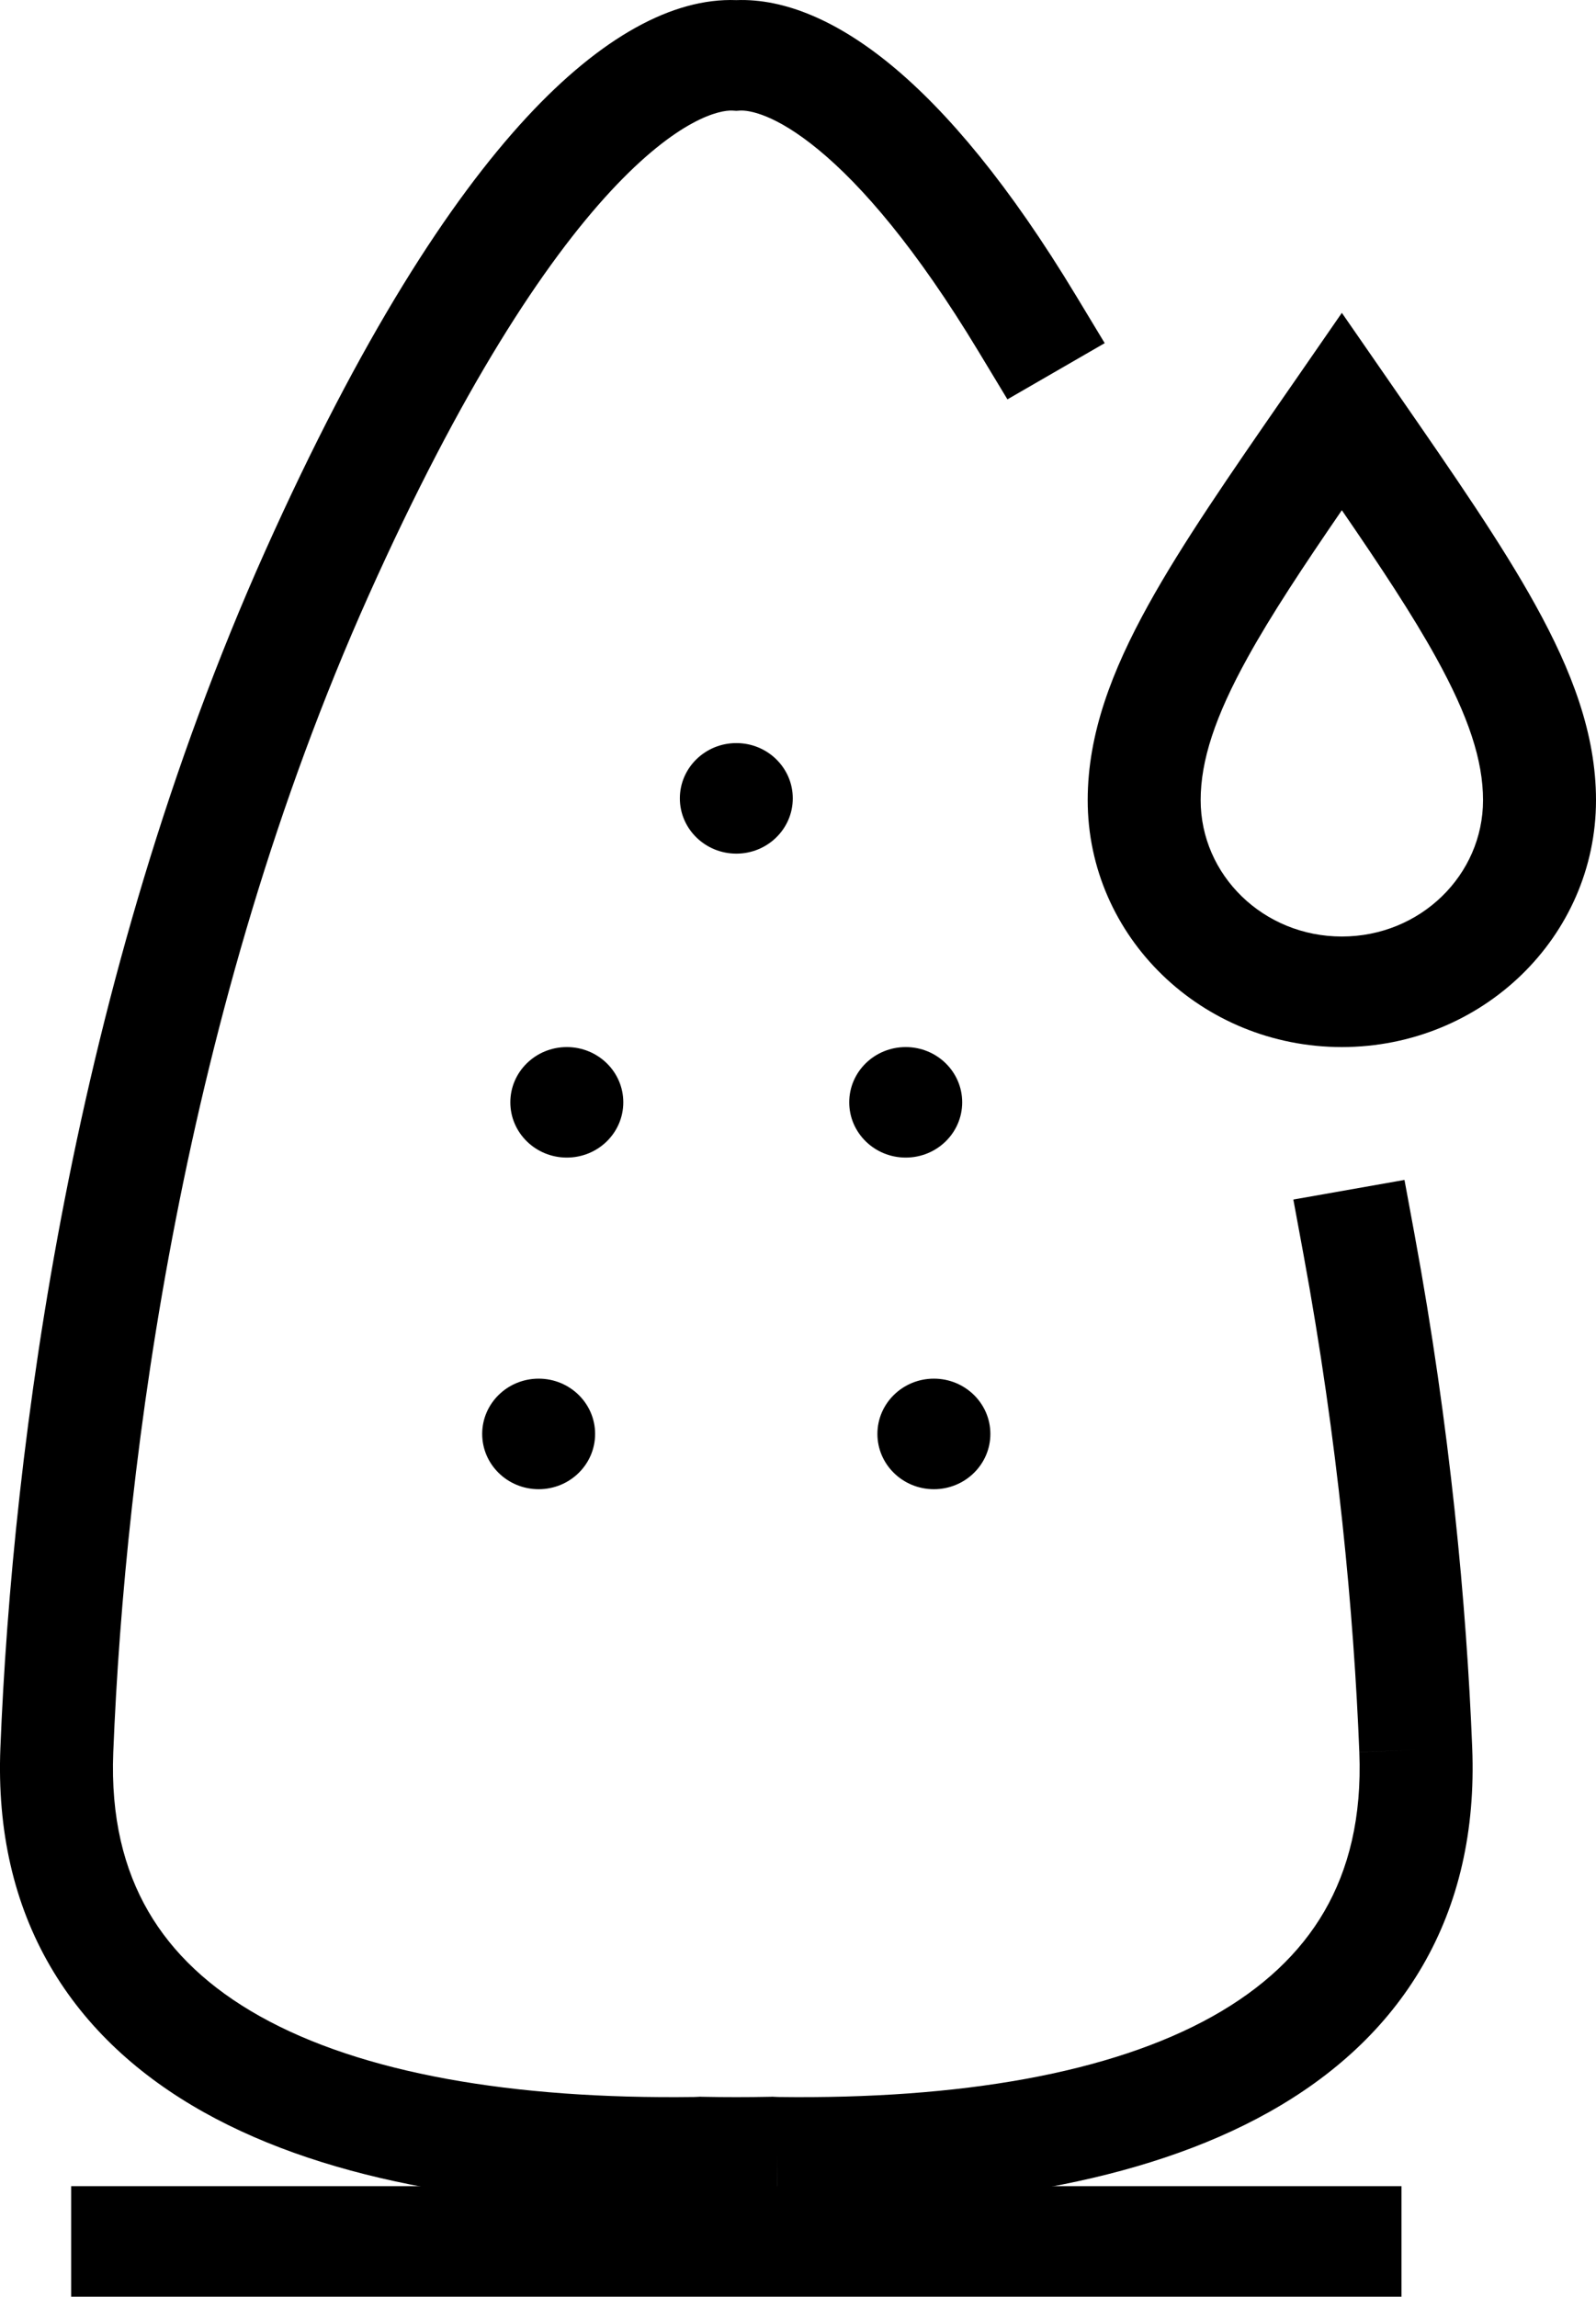
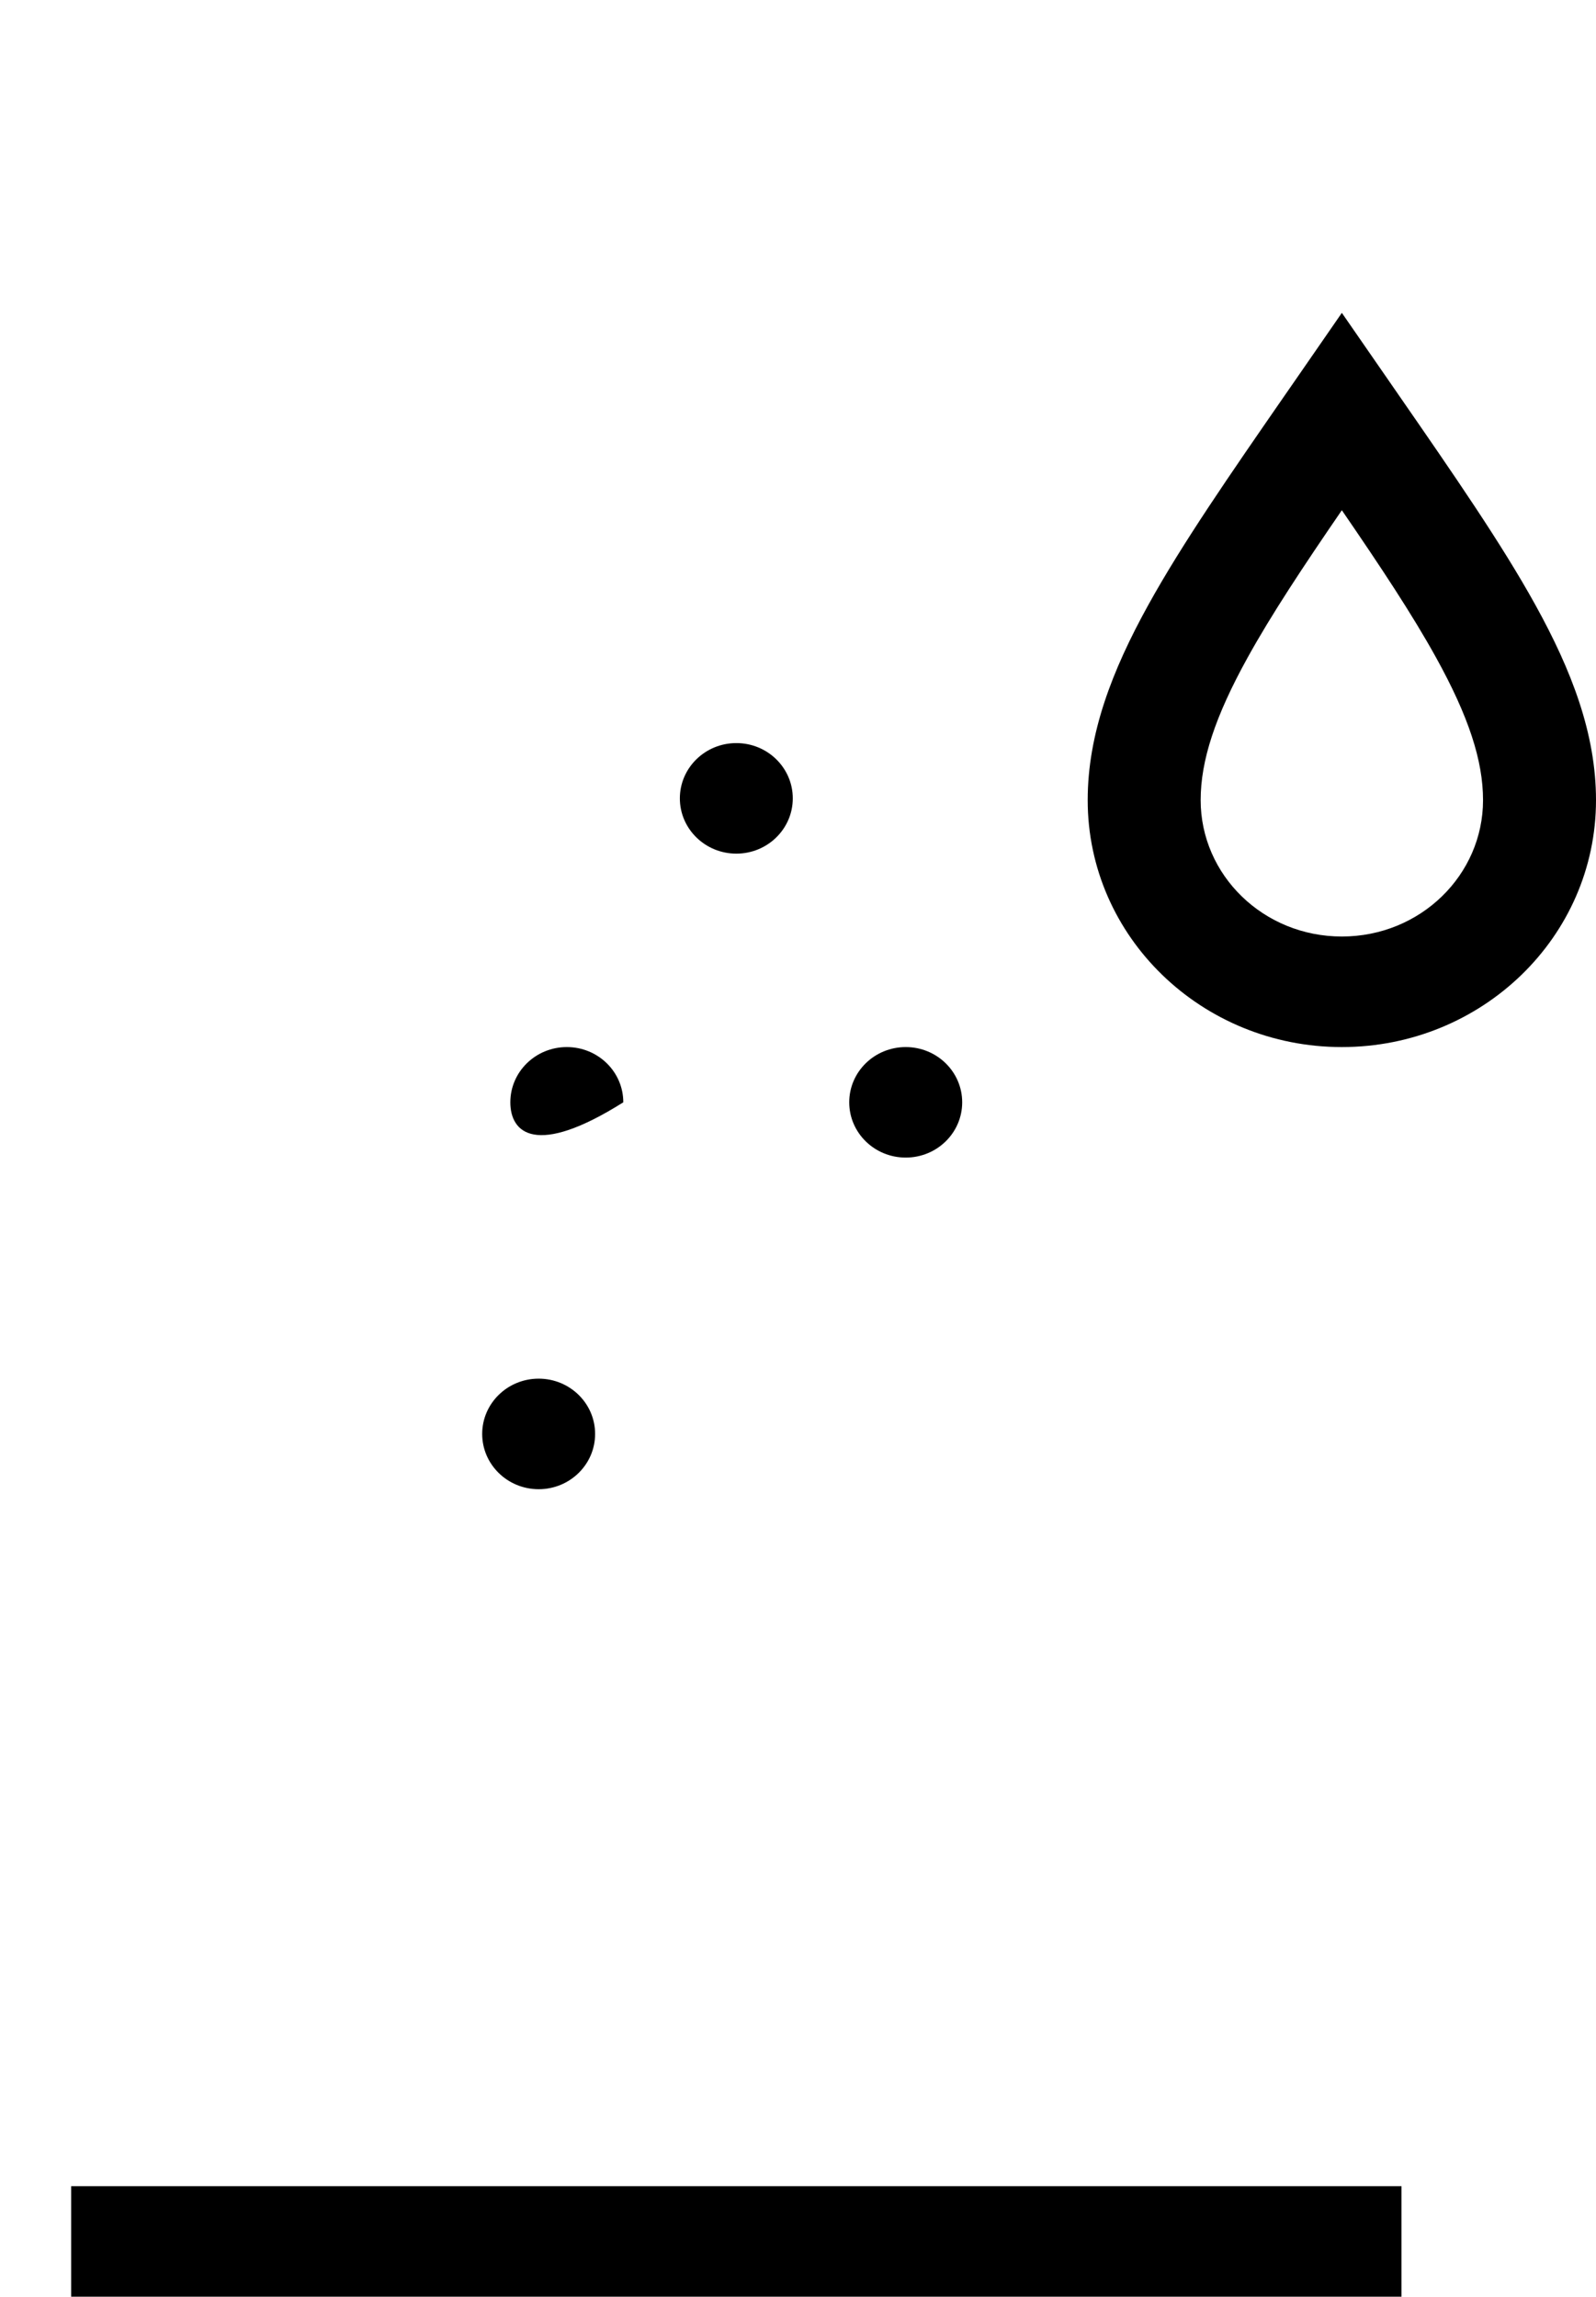
<svg xmlns="http://www.w3.org/2000/svg" width="41" height="59" viewBox="0 0 41 59" fill="none">
-   <path fill-rule="evenodd" clip-rule="evenodd" d="M18.915 53.873C18.622 53.873 18.33 53.87 18.037 53.864L17.984 53.862L17.931 53.865C17.876 53.868 17.855 53.869 17.838 53.869L17.837 53.869C13.16 53.932 9.29 53.259 6.678 51.796C5.392 51.076 4.436 50.18 3.81 49.102C3.186 48.026 2.843 46.689 2.91 45.011L2.91 45.011C3.21 37.488 4.71 25.927 9.469 15.299C11.863 9.953 13.988 6.747 15.682 4.917C17.426 3.035 18.505 2.821 18.821 2.841L18.915 2.847L19.008 2.841C19.235 2.827 19.914 2.927 21.035 3.854C22.135 4.762 23.531 6.366 25.142 9.037L25.88 10.259L28.379 8.815L27.641 7.593C25.93 4.758 24.34 2.868 22.908 1.684C21.531 0.547 20.167 -0.044 18.915 0.003C17.279 -0.059 15.433 0.959 13.533 3.01C11.547 5.154 9.272 8.663 6.811 14.159L6.811 14.159C1.854 25.231 0.318 37.18 0.01 44.9L1.46 44.955L0.01 44.9C-0.075 47.032 0.36 48.908 1.287 50.505C2.213 52.099 3.581 53.334 5.237 54.261C8.508 56.092 12.989 56.774 17.877 56.708C17.933 56.708 17.986 56.706 18.028 56.703C18.32 56.709 18.616 56.713 18.915 56.713C19.214 56.713 19.511 56.709 19.802 56.703C19.845 56.706 19.898 56.708 19.954 56.708C19.954 56.708 19.954 56.708 19.955 56.708L19.973 55.289L19.953 56.708C19.953 56.708 19.954 56.708 19.954 56.708C24.842 56.774 29.322 56.092 32.593 54.261C34.249 53.334 35.617 52.099 36.542 50.505C37.47 48.908 37.905 47.032 37.82 44.9L37.82 44.9C37.675 41.253 37.256 36.679 36.338 31.708L36.08 30.311L33.225 30.815L33.483 32.212C34.373 37.037 34.78 41.478 34.92 45.01L36.37 44.955L34.92 45.011C34.92 45.011 34.92 45.011 34.92 45.01C34.987 46.689 34.644 48.026 34.02 49.102C33.394 50.18 32.437 51.076 31.152 51.796C28.539 53.259 24.67 53.932 19.993 53.869L19.992 53.869C19.974 53.869 19.953 53.868 19.897 53.865L19.845 53.862L19.792 53.864C19.5 53.87 19.208 53.873 18.915 53.873Z" fill="black" />
  <path fill-rule="evenodd" clip-rule="evenodd" d="M1.828 59H36.003V56.16H1.828V59Z" fill="black" />
  <path d="M17.465 20.509C17.465 19.725 18.115 19.089 18.916 19.089C19.717 19.089 20.366 19.725 20.366 20.509C20.366 21.293 19.717 21.929 18.916 21.929C18.115 21.929 17.465 21.293 17.465 20.509Z" fill="black" />
-   <path d="M13.11 28.317C13.11 27.533 13.76 26.898 14.561 26.898C15.363 26.898 16.012 27.533 16.012 28.317C16.012 29.102 15.363 29.737 14.561 29.737C13.76 29.737 13.11 29.102 13.11 28.317Z" fill="black" />
+   <path d="M13.11 28.317C13.11 27.533 13.76 26.898 14.561 26.898C15.363 26.898 16.012 27.533 16.012 28.317C13.76 29.737 13.11 29.102 13.11 28.317Z" fill="black" />
  <path d="M12.387 36.836C12.387 36.052 13.037 35.416 13.838 35.416C14.639 35.416 15.288 36.052 15.288 36.836C15.288 37.62 14.639 38.256 13.838 38.256C13.037 38.256 12.387 37.62 12.387 36.836Z" fill="black" />
  <path d="M24.718 28.317C24.718 27.533 24.069 26.898 23.267 26.898C22.466 26.898 21.816 27.533 21.816 28.317C21.816 29.102 22.466 29.737 23.267 29.737C24.069 29.737 24.718 29.102 24.718 28.317Z" fill="black" />
-   <path d="M25.442 36.836C25.442 36.052 24.792 35.416 23.991 35.416C23.19 35.416 22.54 36.052 22.54 36.836C22.54 37.62 23.19 38.256 23.991 38.256C24.792 38.256 25.442 37.62 25.442 36.836Z" fill="black" />
  <path fill-rule="evenodd" clip-rule="evenodd" d="M34.471 24.058C32.453 24.058 30.844 22.478 30.844 20.555C30.844 19.539 31.213 18.407 32.049 16.895C32.66 15.789 33.472 14.563 34.471 13.107C35.47 14.563 36.282 15.789 36.893 16.895C37.729 18.407 38.098 19.539 38.098 20.555C38.098 22.478 36.489 24.058 34.471 24.058ZM27.942 20.555C27.942 24.071 30.876 26.898 34.471 26.898C38.066 26.898 41 24.071 41 20.555C41 18.852 40.376 17.228 39.445 15.544C38.574 13.967 37.353 12.203 35.939 10.159C35.851 10.032 35.762 9.904 35.673 9.774L34.471 8.037L33.27 9.774C33.18 9.904 33.091 10.032 33.003 10.159C31.589 12.203 30.368 13.967 29.497 15.544C28.566 17.228 27.942 18.852 27.942 20.555Z" fill="black" />
</svg>